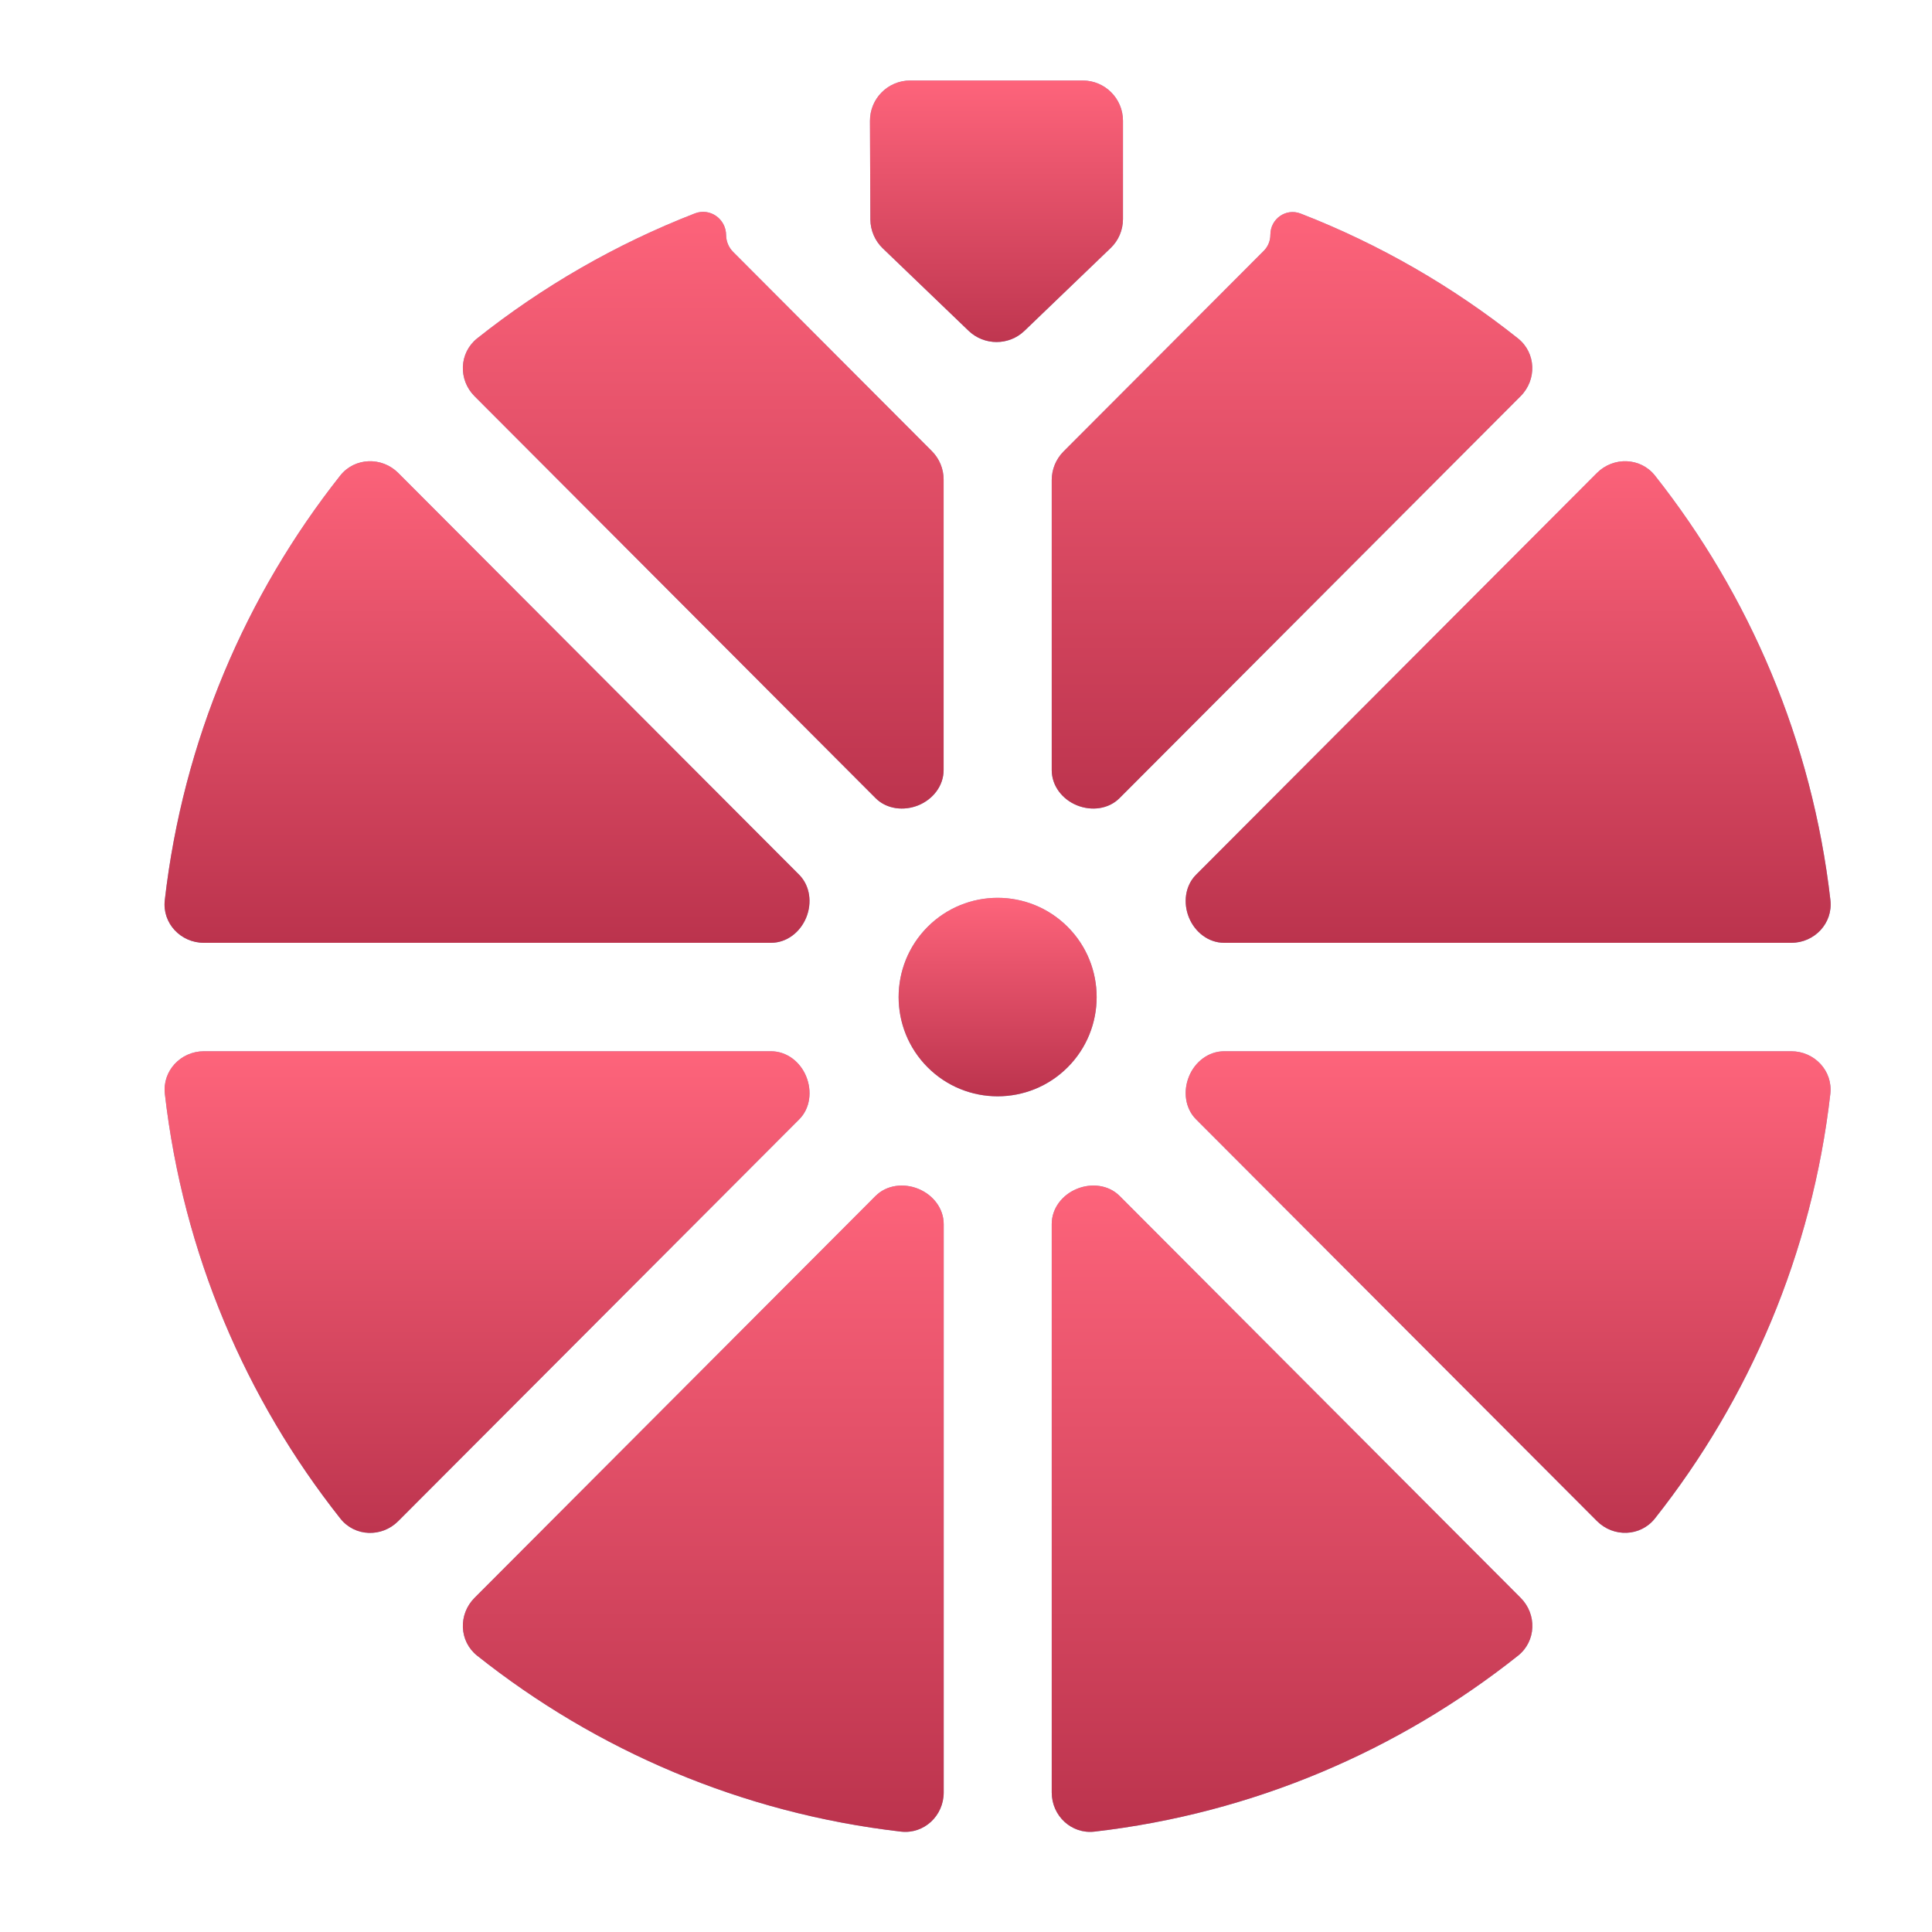
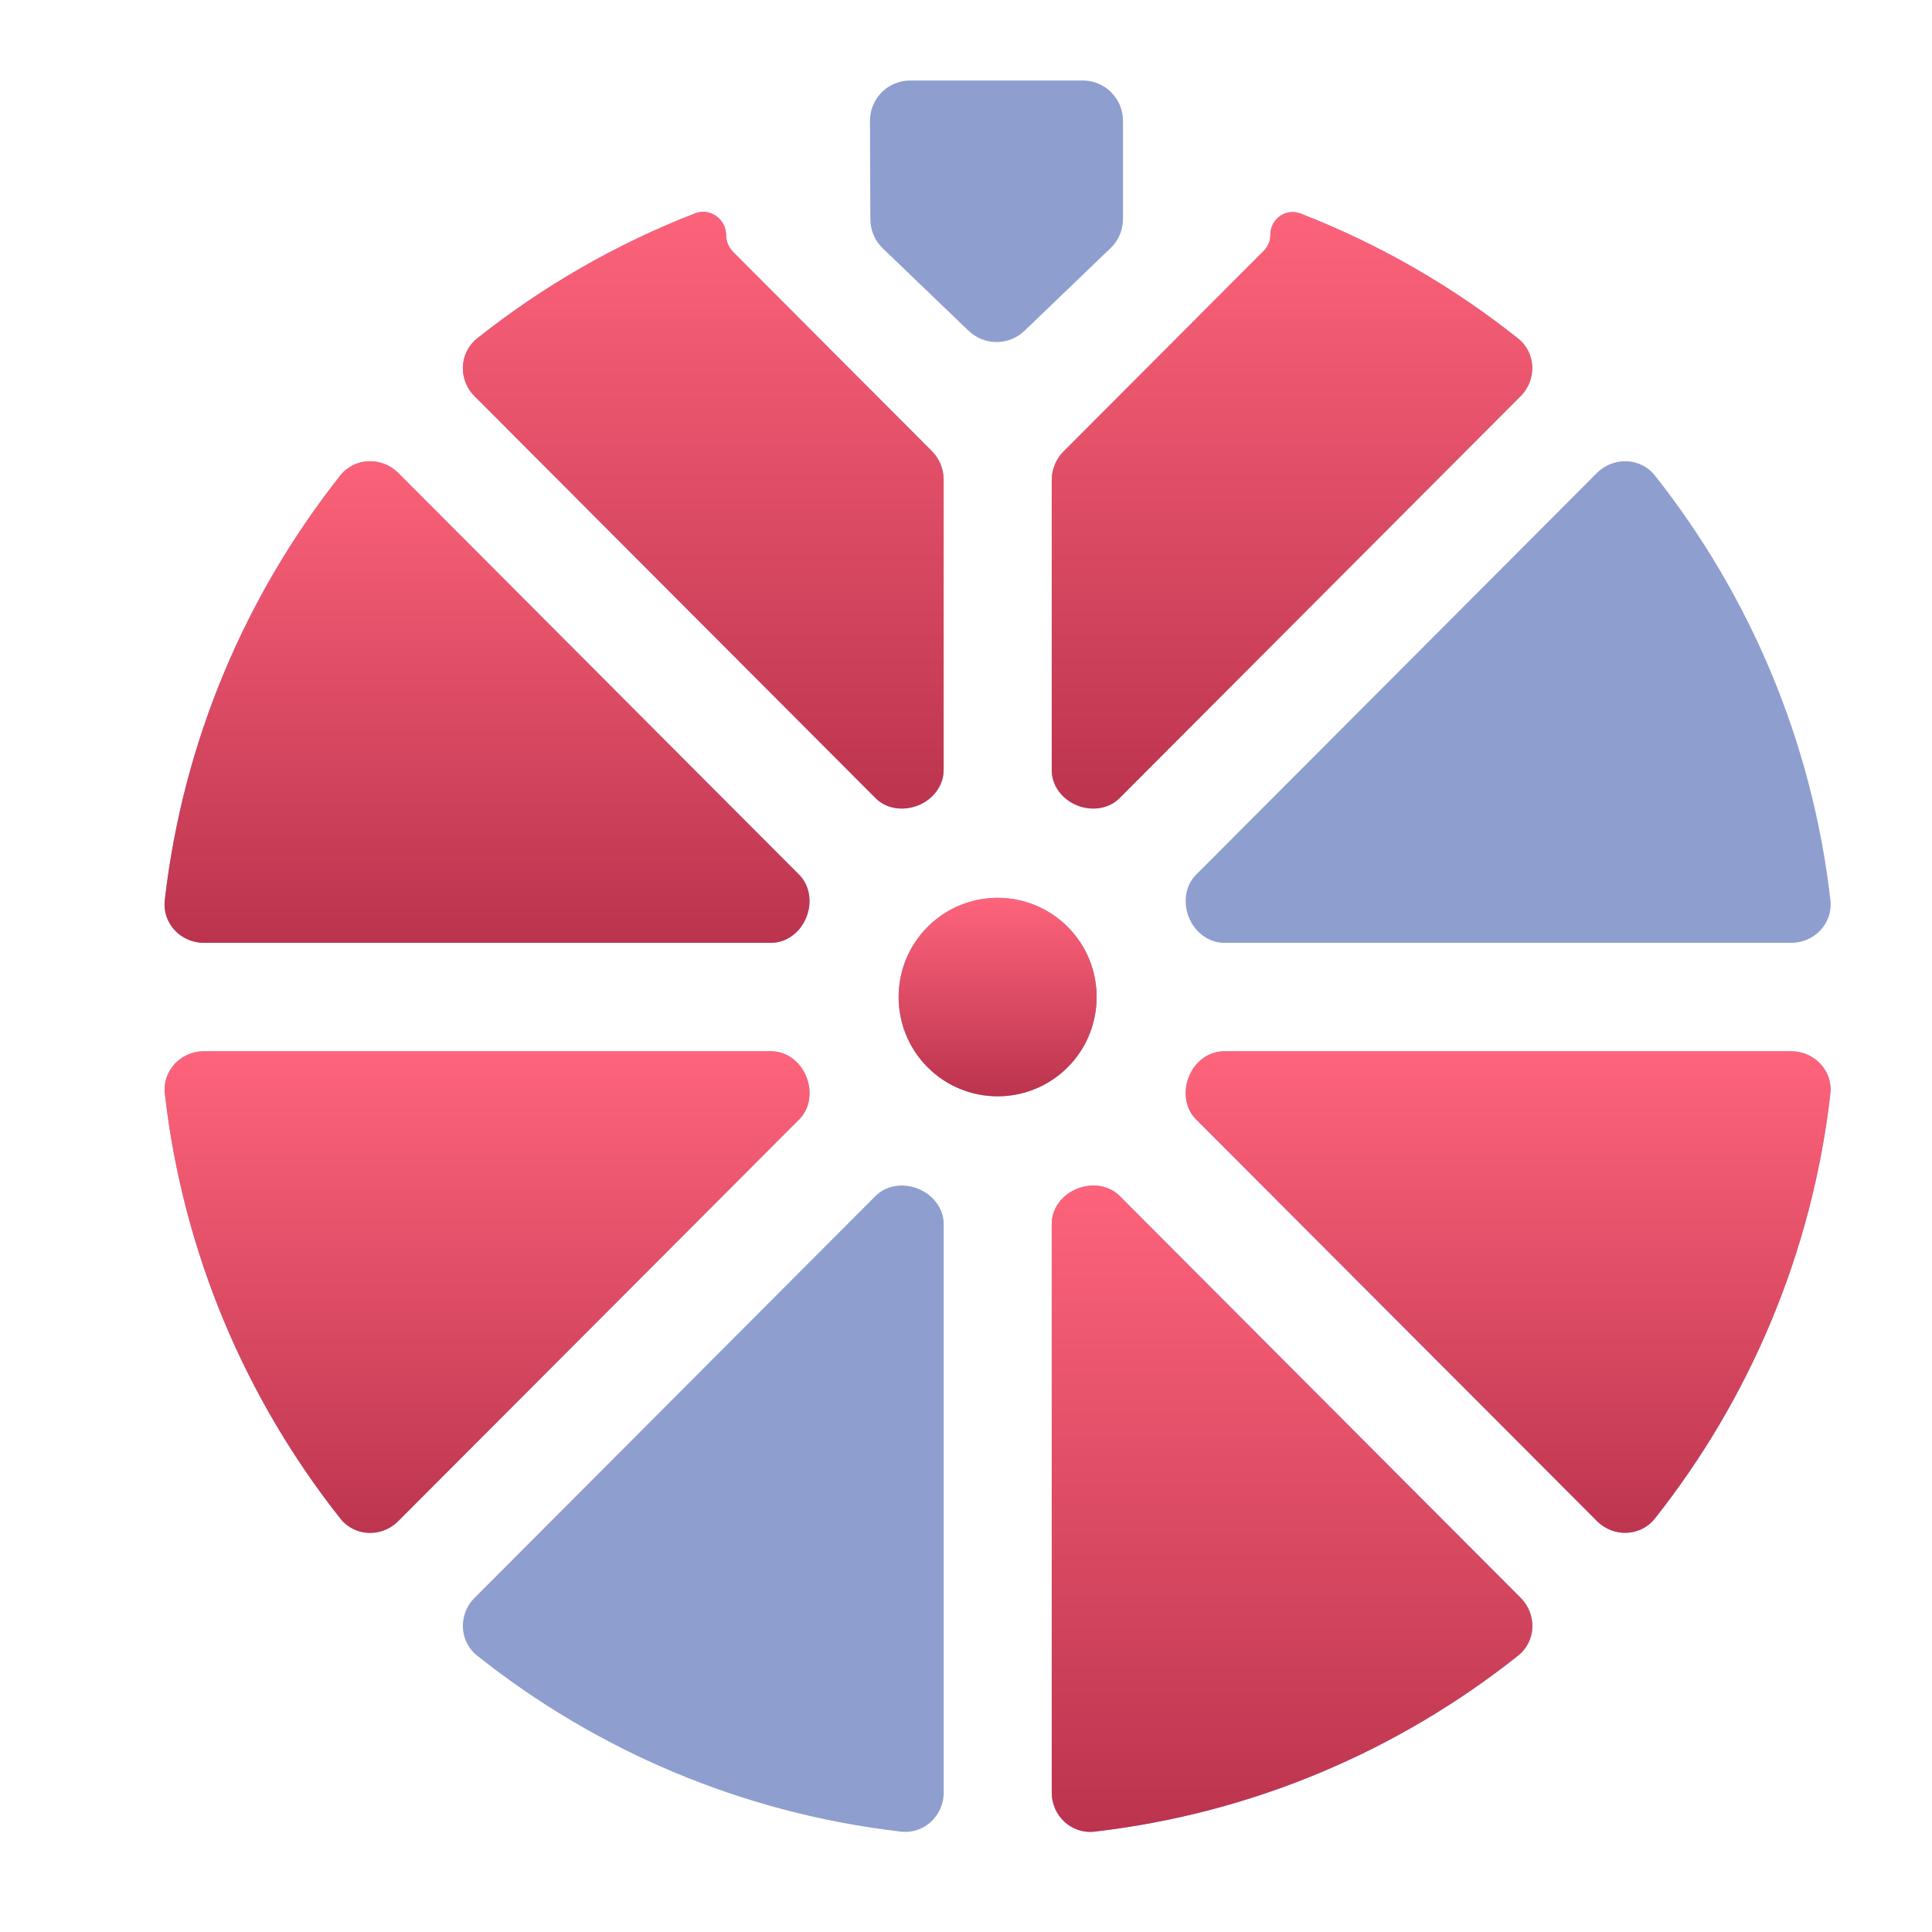
<svg xmlns="http://www.w3.org/2000/svg" width="24" height="24" viewBox="0 0 24 24" fill="none">
  <g clip-path="url(#clip0_6472_8011)">
    <path d="M12.033 4.11C12.227 4.295 12.533 4.295 12.726 4.11L13.796 3.082C13.895 2.988 13.95 2.857 13.95 2.721V1.5C13.95 1.224 13.726 1 13.45 1H11.307C11.03 1 10.806 1.225 10.807 1.502L10.812 2.727C10.813 2.862 10.869 2.992 10.966 3.085L12.033 4.11Z" fill="#8E9ECF" />
-     <path d="M12.033 4.11C12.227 4.295 12.533 4.295 12.726 4.11L13.796 3.082C13.895 2.988 13.95 2.857 13.95 2.721V1.5C13.95 1.224 13.726 1 13.45 1H11.307C11.03 1 10.806 1.225 10.807 1.502L10.812 2.727C10.813 2.862 10.869 2.992 10.966 3.085L12.033 4.11Z" fill="url(#paint0_linear_6472_8011)" />
    <path d="M10.015 13.372C9.941 13.19 9.773 13.059 9.577 13.059H2.534C2.245 13.059 2.015 13.303 2.048 13.589C2.275 15.569 3.054 17.38 4.228 18.864C4.407 19.091 4.743 19.101 4.947 18.896L9.928 13.905C10.066 13.767 10.089 13.553 10.015 13.372Z" fill="#8E9ECF" />
    <path d="M10.015 13.372C9.941 13.19 9.773 13.059 9.577 13.059H2.534C2.245 13.059 2.015 13.303 2.048 13.589C2.275 15.569 3.054 17.38 4.228 18.864C4.407 19.091 4.743 19.101 4.947 18.896L9.928 13.905C10.066 13.767 10.089 13.553 10.015 13.372Z" fill="url(#paint1_linear_6472_8011)" />
    <path d="M5.895 19.849C5.691 20.053 5.702 20.388 5.927 20.567C7.408 21.744 9.216 22.525 11.192 22.753C11.479 22.786 11.723 22.556 11.723 22.267V15.207C11.723 15.011 11.591 14.844 11.41 14.769C11.229 14.694 11.015 14.718 10.876 14.857L5.895 19.849Z" fill="#8E9ECF" />
-     <path d="M5.895 19.849C5.691 20.053 5.702 20.388 5.927 20.567C7.408 21.744 9.216 22.525 11.192 22.753C11.479 22.786 11.723 22.556 11.723 22.267V15.207C11.723 15.011 11.591 14.844 11.41 14.769C11.229 14.694 11.015 14.718 10.876 14.857L5.895 19.849Z" fill="url(#paint2_linear_6472_8011)" />
    <path d="M13.263 11.514C13.023 11.274 12.708 11.153 12.393 11.153C12.078 11.153 11.763 11.274 11.523 11.514C11.043 11.995 11.043 12.777 11.523 13.258C12.003 13.739 12.783 13.739 13.263 13.258C13.743 12.777 13.743 11.995 13.263 11.514Z" fill="#8E9ECF" />
    <path d="M13.263 11.514C13.023 11.274 12.708 11.153 12.393 11.153C12.078 11.153 11.763 11.274 11.523 11.514C11.043 11.995 11.043 12.777 11.523 13.258C12.003 13.739 12.783 13.739 13.263 13.258C13.743 12.777 13.743 11.995 13.263 11.514Z" fill="url(#paint3_linear_6472_8011)" />
    <path d="M10.015 11.399C10.089 11.219 10.065 11.005 9.927 10.866L4.947 5.875C4.743 5.671 4.407 5.681 4.227 5.907C3.054 7.391 2.274 9.202 2.047 11.182C2.014 11.468 2.244 11.712 2.533 11.712H9.577C9.773 11.712 9.94 11.581 10.015 11.399Z" fill="#8E9ECF" />
    <path d="M10.015 11.399C10.089 11.219 10.065 11.005 9.927 10.866L4.947 5.875C4.743 5.671 4.407 5.681 4.227 5.907C3.054 7.391 2.274 9.202 2.047 11.182C2.014 11.468 2.244 11.712 2.533 11.712H9.577C9.773 11.712 9.94 11.581 10.015 11.399Z" fill="url(#paint4_linear_6472_8011)" />
    <path d="M13.376 14.769C13.196 14.843 13.065 15.01 13.065 15.204V22.267C13.065 22.556 13.309 22.786 13.596 22.753C15.571 22.525 17.378 21.743 18.858 20.567C19.084 20.387 19.094 20.053 18.89 19.849L13.908 14.856C13.77 14.718 13.556 14.694 13.376 14.769Z" fill="#8E9ECF" />
    <path d="M13.376 14.769C13.196 14.843 13.065 15.01 13.065 15.204V22.267C13.065 22.556 13.309 22.786 13.596 22.753C15.571 22.525 17.378 21.743 18.858 20.567C19.084 20.387 19.094 20.053 18.89 19.849L13.908 14.856C13.77 14.718 13.556 14.694 13.376 14.769Z" fill="url(#paint5_linear_6472_8011)" />
    <path d="M14.77 13.372C14.696 13.552 14.72 13.766 14.857 13.904L19.838 18.895C20.042 19.1 20.378 19.09 20.558 18.863C21.731 17.38 22.51 15.569 22.737 13.589C22.77 13.303 22.54 13.059 22.251 13.059H15.208C15.012 13.059 14.844 13.19 14.77 13.372Z" fill="#8E9ECF" />
    <path d="M14.77 13.372C14.696 13.552 14.72 13.766 14.857 13.904L19.838 18.895C20.042 19.1 20.378 19.09 20.558 18.863C21.731 17.38 22.51 15.569 22.737 13.589C22.77 13.303 22.54 13.059 22.251 13.059H15.208C15.012 13.059 14.844 13.19 14.77 13.372Z" fill="url(#paint6_linear_6472_8011)" />
    <path d="M11.41 10.003C11.591 9.928 11.722 9.761 11.722 9.565V5.957C11.722 5.825 11.67 5.698 11.576 5.604L9.107 3.129C9.052 3.074 9.021 2.999 9.02 2.922C9.019 2.719 8.82 2.578 8.632 2.651C7.649 3.033 6.739 3.559 5.927 4.204C5.702 4.384 5.691 4.718 5.895 4.922L10.877 9.915C11.015 10.053 11.229 10.077 11.41 10.003Z" fill="#8E9ECF" />
    <path d="M11.41 10.003C11.591 9.928 11.722 9.761 11.722 9.565V5.957C11.722 5.825 11.67 5.698 11.576 5.604L9.107 3.129C9.052 3.074 9.021 2.999 9.02 2.922C9.019 2.719 8.82 2.578 8.632 2.651C7.649 3.033 6.739 3.559 5.927 4.204C5.702 4.384 5.691 4.718 5.895 4.922L10.877 9.915C11.015 10.053 11.229 10.077 11.41 10.003Z" fill="url(#paint7_linear_6472_8011)" />
    <path d="M13.065 9.567C13.065 9.762 13.196 9.929 13.376 10.003C13.556 10.077 13.769 10.053 13.907 9.915L18.889 4.922C19.093 4.718 19.083 4.384 18.857 4.204C18.047 3.56 17.138 3.034 16.157 2.653C15.974 2.582 15.781 2.719 15.781 2.916C15.781 2.992 15.751 3.065 15.697 3.118L13.211 5.609C13.118 5.703 13.065 5.83 13.065 5.963V9.567Z" fill="#8E9ECF" />
    <path d="M13.065 9.567C13.065 9.762 13.196 9.929 13.376 10.003C13.556 10.077 13.769 10.053 13.907 9.915L18.889 4.922C19.093 4.718 19.083 4.384 18.857 4.204C18.047 3.56 17.138 3.034 16.157 2.653C15.974 2.582 15.781 2.719 15.781 2.916C15.781 2.992 15.751 3.065 15.697 3.118L13.211 5.609C13.118 5.703 13.065 5.83 13.065 5.963V9.567Z" fill="url(#paint8_linear_6472_8011)" />
    <path d="M14.77 11.399C14.844 11.58 15.012 11.712 15.208 11.712H22.252C22.541 11.712 22.771 11.468 22.738 11.181C22.511 9.202 21.731 7.391 20.558 5.907C20.378 5.681 20.043 5.671 19.838 5.875L14.857 10.867C14.72 11.005 14.696 11.219 14.77 11.399Z" fill="#8E9ECF" />
-     <path d="M14.77 11.399C14.844 11.58 15.012 11.712 15.208 11.712H22.252C22.541 11.712 22.771 11.468 22.738 11.181C22.511 9.202 21.731 7.391 20.558 5.907C20.378 5.681 20.043 5.671 19.838 5.875L14.857 10.867C14.72 11.005 14.696 11.219 14.77 11.399Z" fill="url(#paint9_linear_6472_8011)" />
  </g>
  <defs>
    <linearGradient id="paint0_linear_6472_8011" x1="12.377" y1="1" x2="12.377" y2="4.442" gradientUnits="userSpaceOnUse">
      <stop stop-color="#FE647B" />
      <stop offset="1" stop-color="#BB334D" />
    </linearGradient>
    <linearGradient id="paint1_linear_6472_8011" x1="6.081" y1="13.059" x2="6.081" y2="19.274" gradientUnits="userSpaceOnUse">
      <stop stop-color="#FE647B" />
      <stop offset="1" stop-color="#BB334D" />
    </linearGradient>
    <linearGradient id="paint2_linear_6472_8011" x1="8.621" y1="14.622" x2="8.621" y2="22.8" gradientUnits="userSpaceOnUse">
      <stop stop-color="#FE647B" />
      <stop offset="1" stop-color="#BB334D" />
    </linearGradient>
    <linearGradient id="paint3_linear_6472_8011" x1="12.393" y1="11.153" x2="12.393" y2="13.619" gradientUnits="userSpaceOnUse">
      <stop stop-color="#FE647B" />
      <stop offset="1" stop-color="#BB334D" />
    </linearGradient>
    <linearGradient id="paint4_linear_6472_8011" x1="6.08" y1="5.497" x2="6.08" y2="11.712" gradientUnits="userSpaceOnUse">
      <stop stop-color="#FE647B" />
      <stop offset="1" stop-color="#BB334D" />
    </linearGradient>
    <linearGradient id="paint5_linear_6472_8011" x1="16.165" y1="14.622" x2="16.165" y2="22.8" gradientUnits="userSpaceOnUse">
      <stop stop-color="#FE647B" />
      <stop offset="1" stop-color="#BB334D" />
    </linearGradient>
    <linearGradient id="paint6_linear_6472_8011" x1="18.704" y1="13.059" x2="18.704" y2="19.274" gradientUnits="userSpaceOnUse">
      <stop stop-color="#FE647B" />
      <stop offset="1" stop-color="#BB334D" />
    </linearGradient>
    <linearGradient id="paint7_linear_6472_8011" x1="8.621" y1="2.51" x2="8.621" y2="10.149" gradientUnits="userSpaceOnUse">
      <stop stop-color="#FE647B" />
      <stop offset="1" stop-color="#BB334D" />
    </linearGradient>
    <linearGradient id="paint8_linear_6472_8011" x1="16.165" y1="2.515" x2="16.165" y2="10.149" gradientUnits="userSpaceOnUse">
      <stop stop-color="#FE647B" />
      <stop offset="1" stop-color="#BB334D" />
    </linearGradient>
    <linearGradient id="paint9_linear_6472_8011" x1="18.704" y1="5.497" x2="18.704" y2="11.712" gradientUnits="userSpaceOnUse">
      <stop stop-color="#FE647B" />
      <stop offset="1" stop-color="#BB334D" />
    </linearGradient>
    <clipPath id="clip0_6472_8011">
      <rect width="24" height="24" fill="white" />
    </clipPath>
  </defs>
</svg>